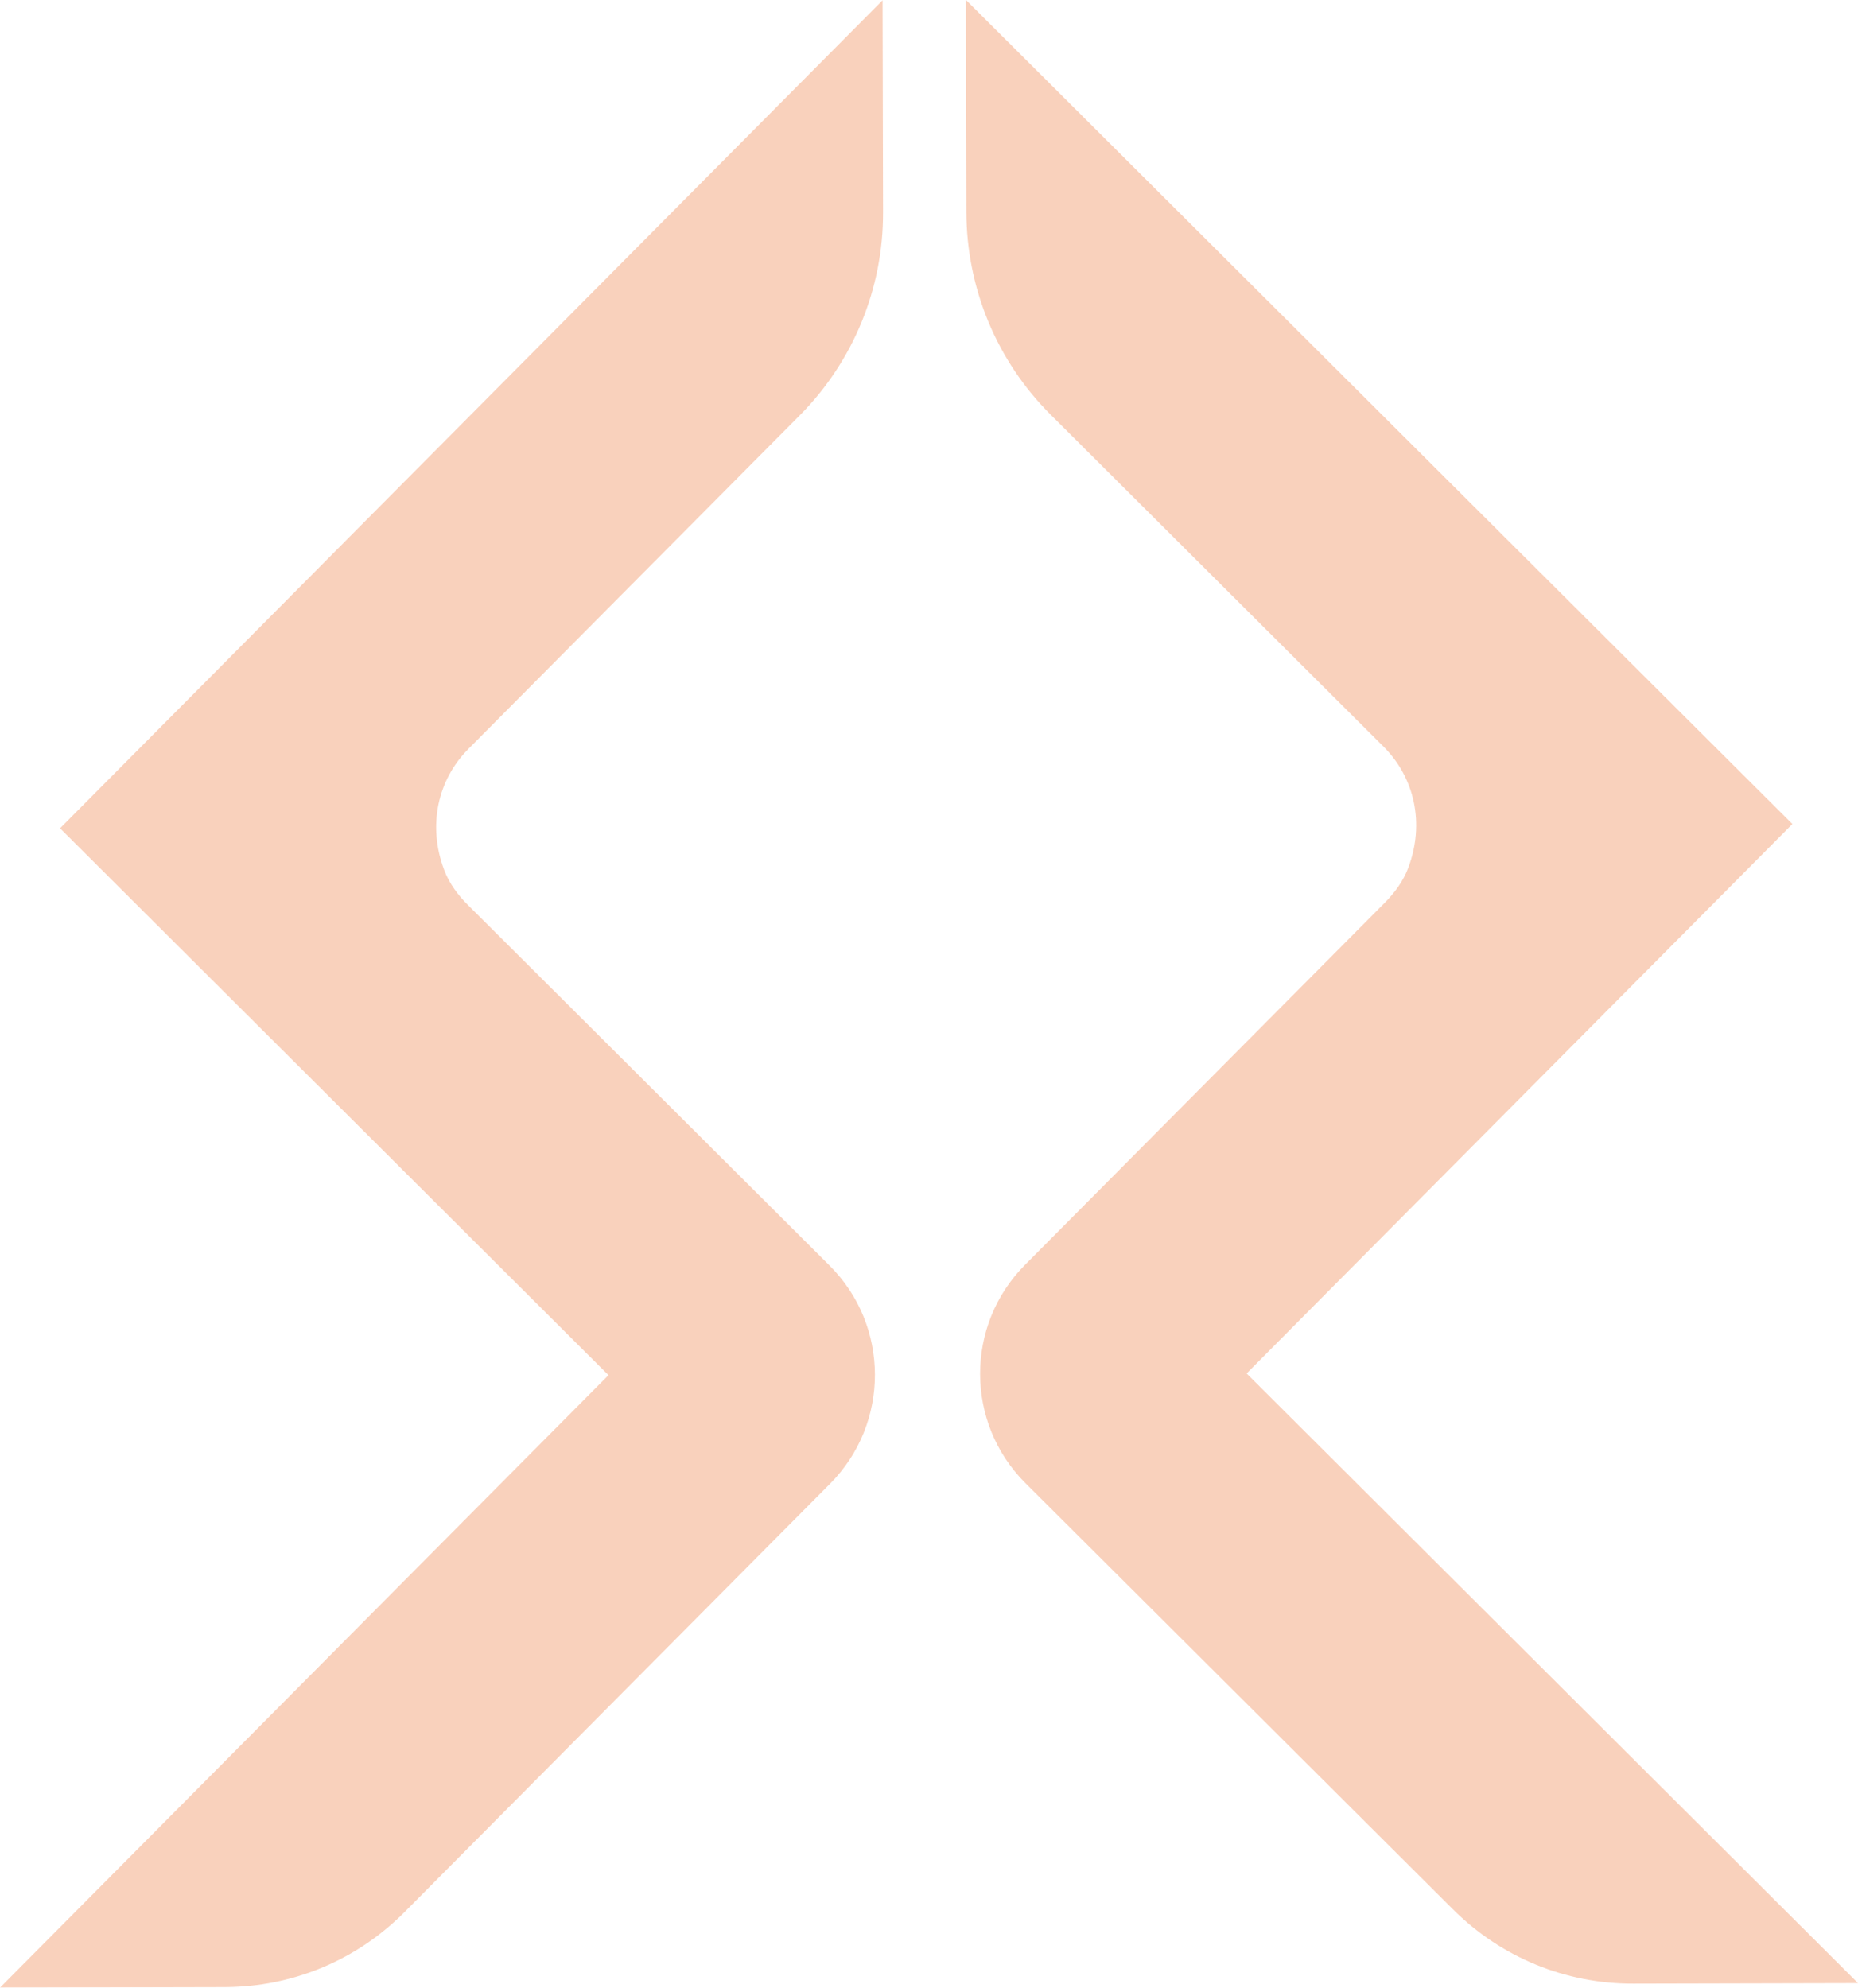
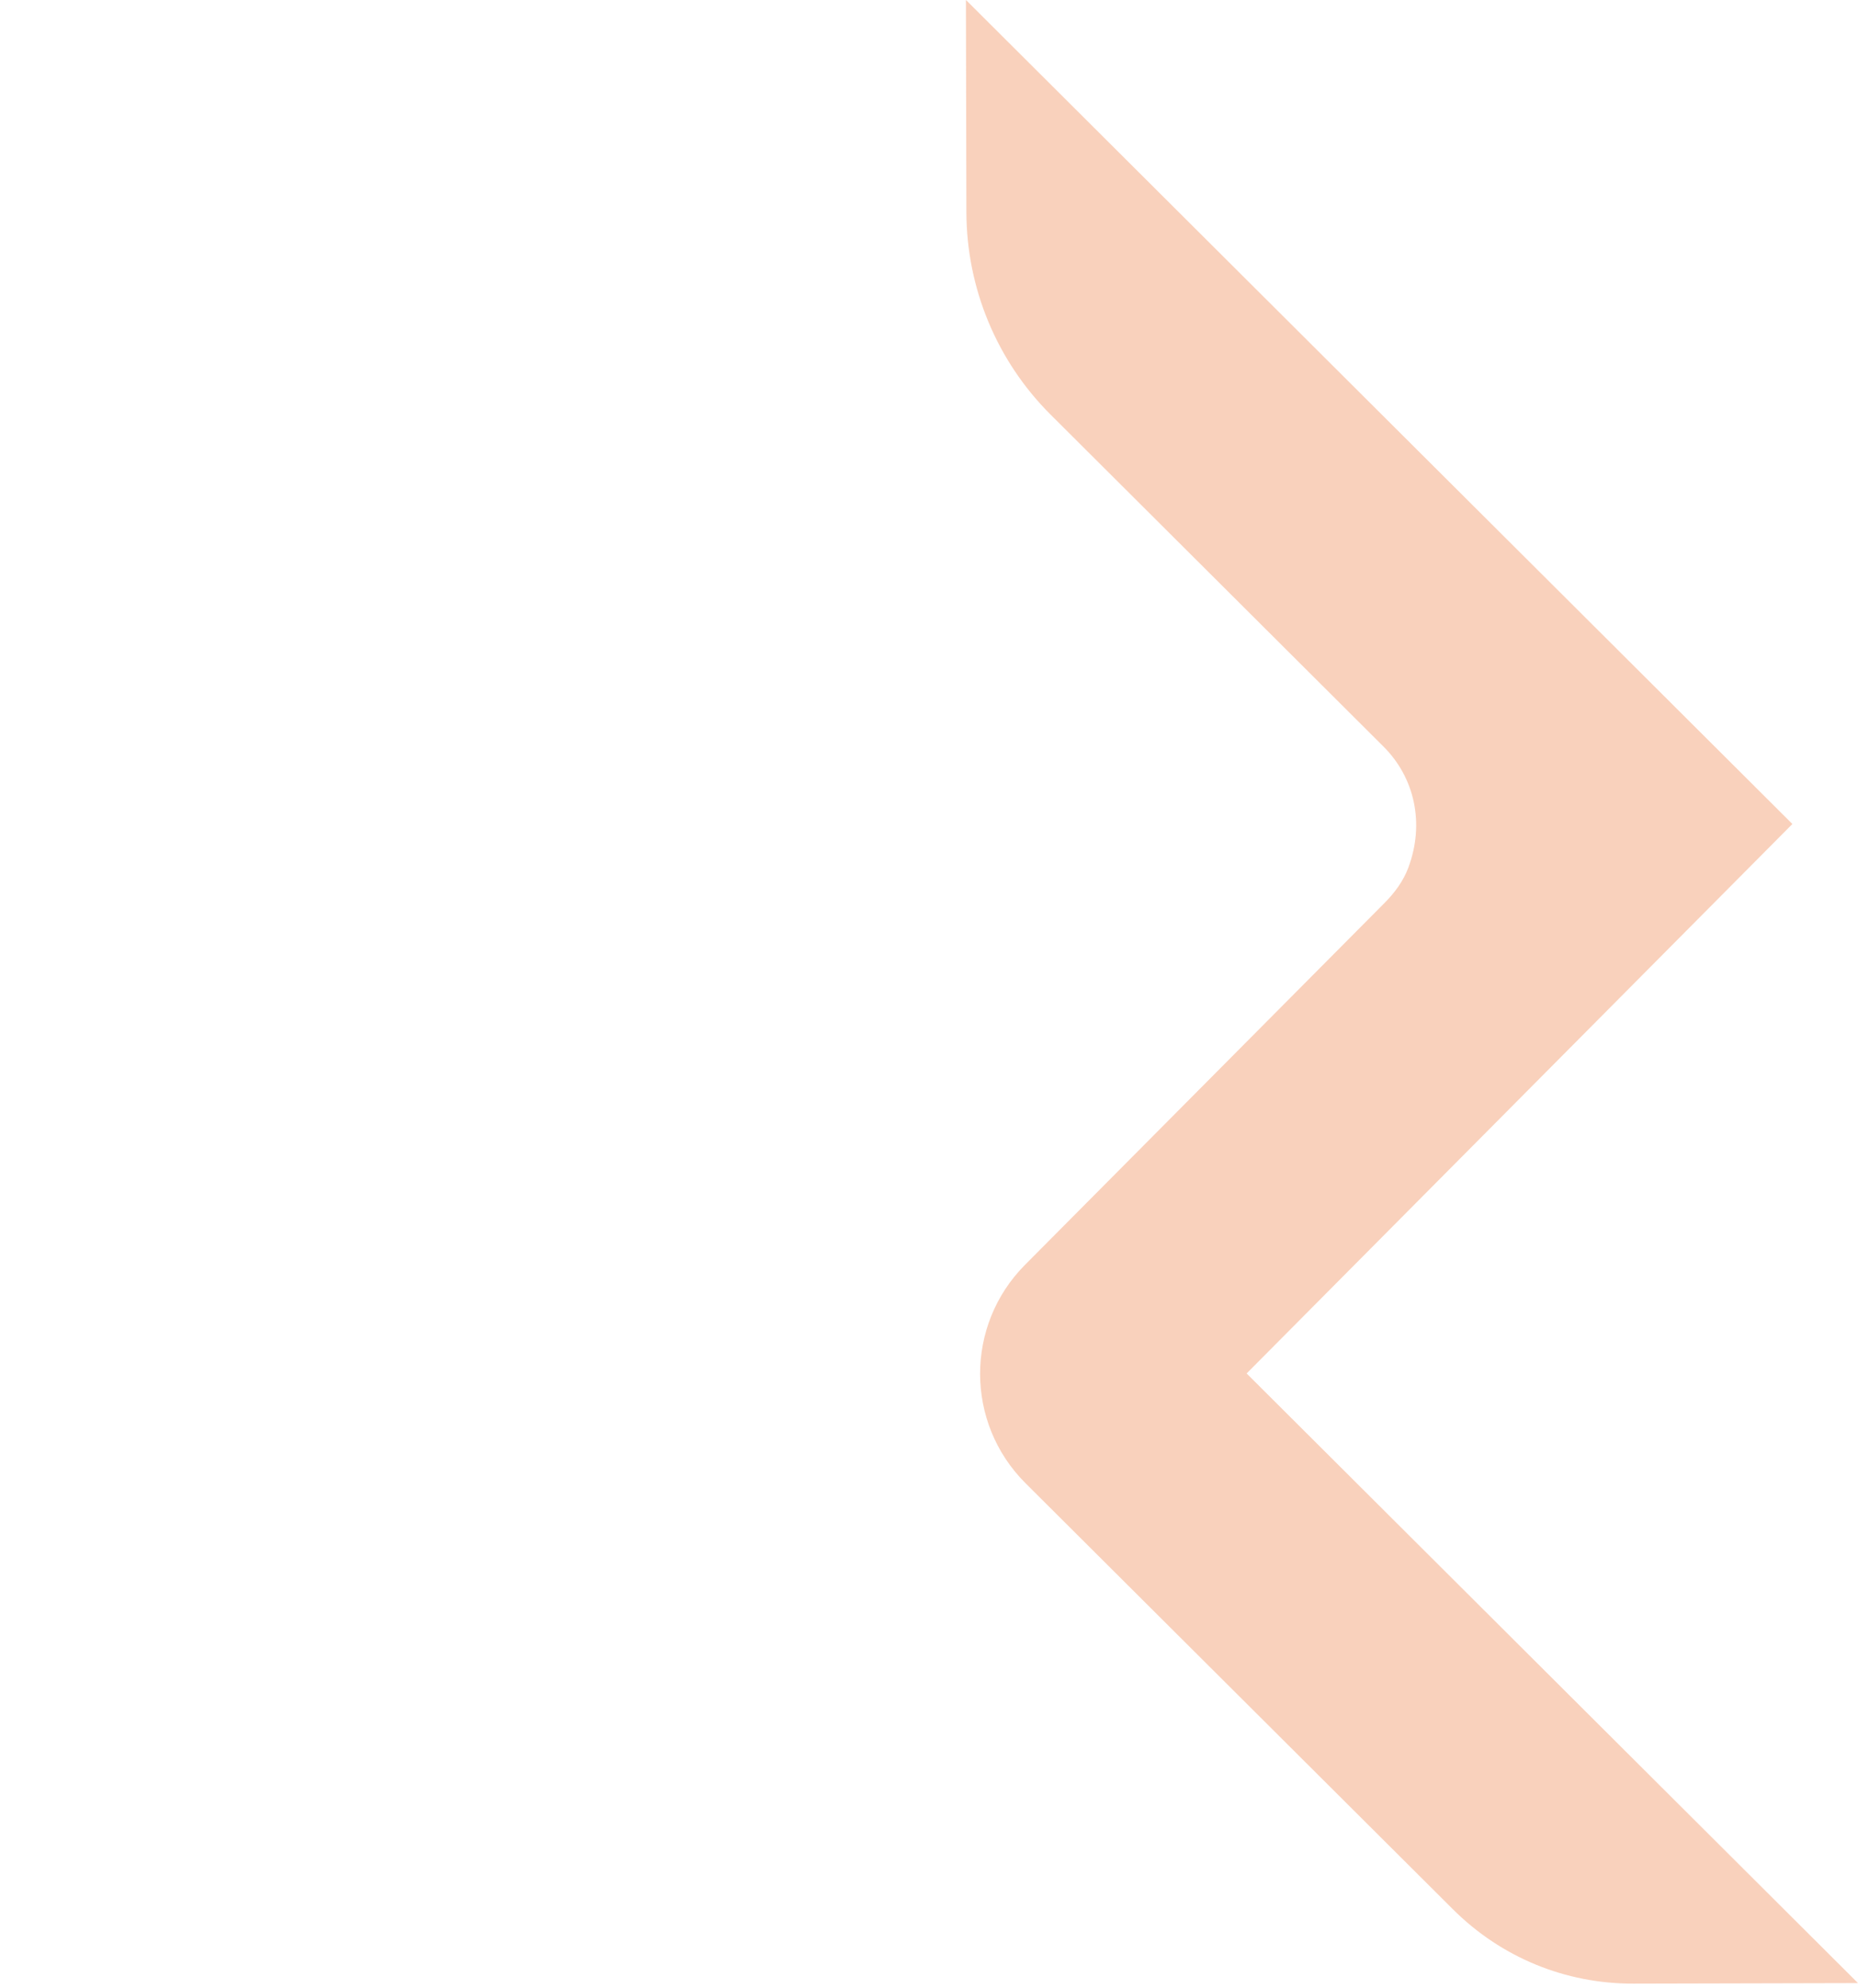
<svg xmlns="http://www.w3.org/2000/svg" id="Calque_2" data-name="Calque 2" viewBox="0 0 281.78 301.45">
  <defs>
    <style>
      .cls-1 {
        fill: #ec641d;
      }

      .cls-2 {
        fill: none;
        opacity: .3;
      }
    </style>
  </defs>
  <g id="Calque_1-2" data-name="Calque 1">
    <g class="cls-2">
-       <path class="cls-1" d="m92.29,208.55L0,301.45l34.06-.08c10.34-.03,20.05-4.08,27.33-11.42l64.49-64.92c9.11-9.16,9.07-23.99-.08-33.1l-54.82-54.66c-1.53-1.52-2.85-3.29-3.61-5.31-2.56-6.74-.99-13.69,3.67-18.38l50.25-50.59c8.11-8.17,12.66-19.23,12.63-30.76l-.07-32.19L9.11,125.62l83.16,82.93h.02Z" />
      <path class="cls-1" d="m189.06,208.3l92.72,92.46-34.06.08c-10.33.03-20.07-3.98-27.39-11.29l-64.81-64.61c-9.14-9.12-9.18-23.94-.08-33.1l54.56-54.92c1.52-1.53,2.83-3.31,3.58-5.32,2.53-6.75.93-13.7-3.76-18.37l-50.49-50.35c-8.16-8.13-12.74-19.17-12.77-30.7l-.07-32.19,125.34,124.98-82.77,83.33h0Z" />
    </g>
  </g>
</svg>